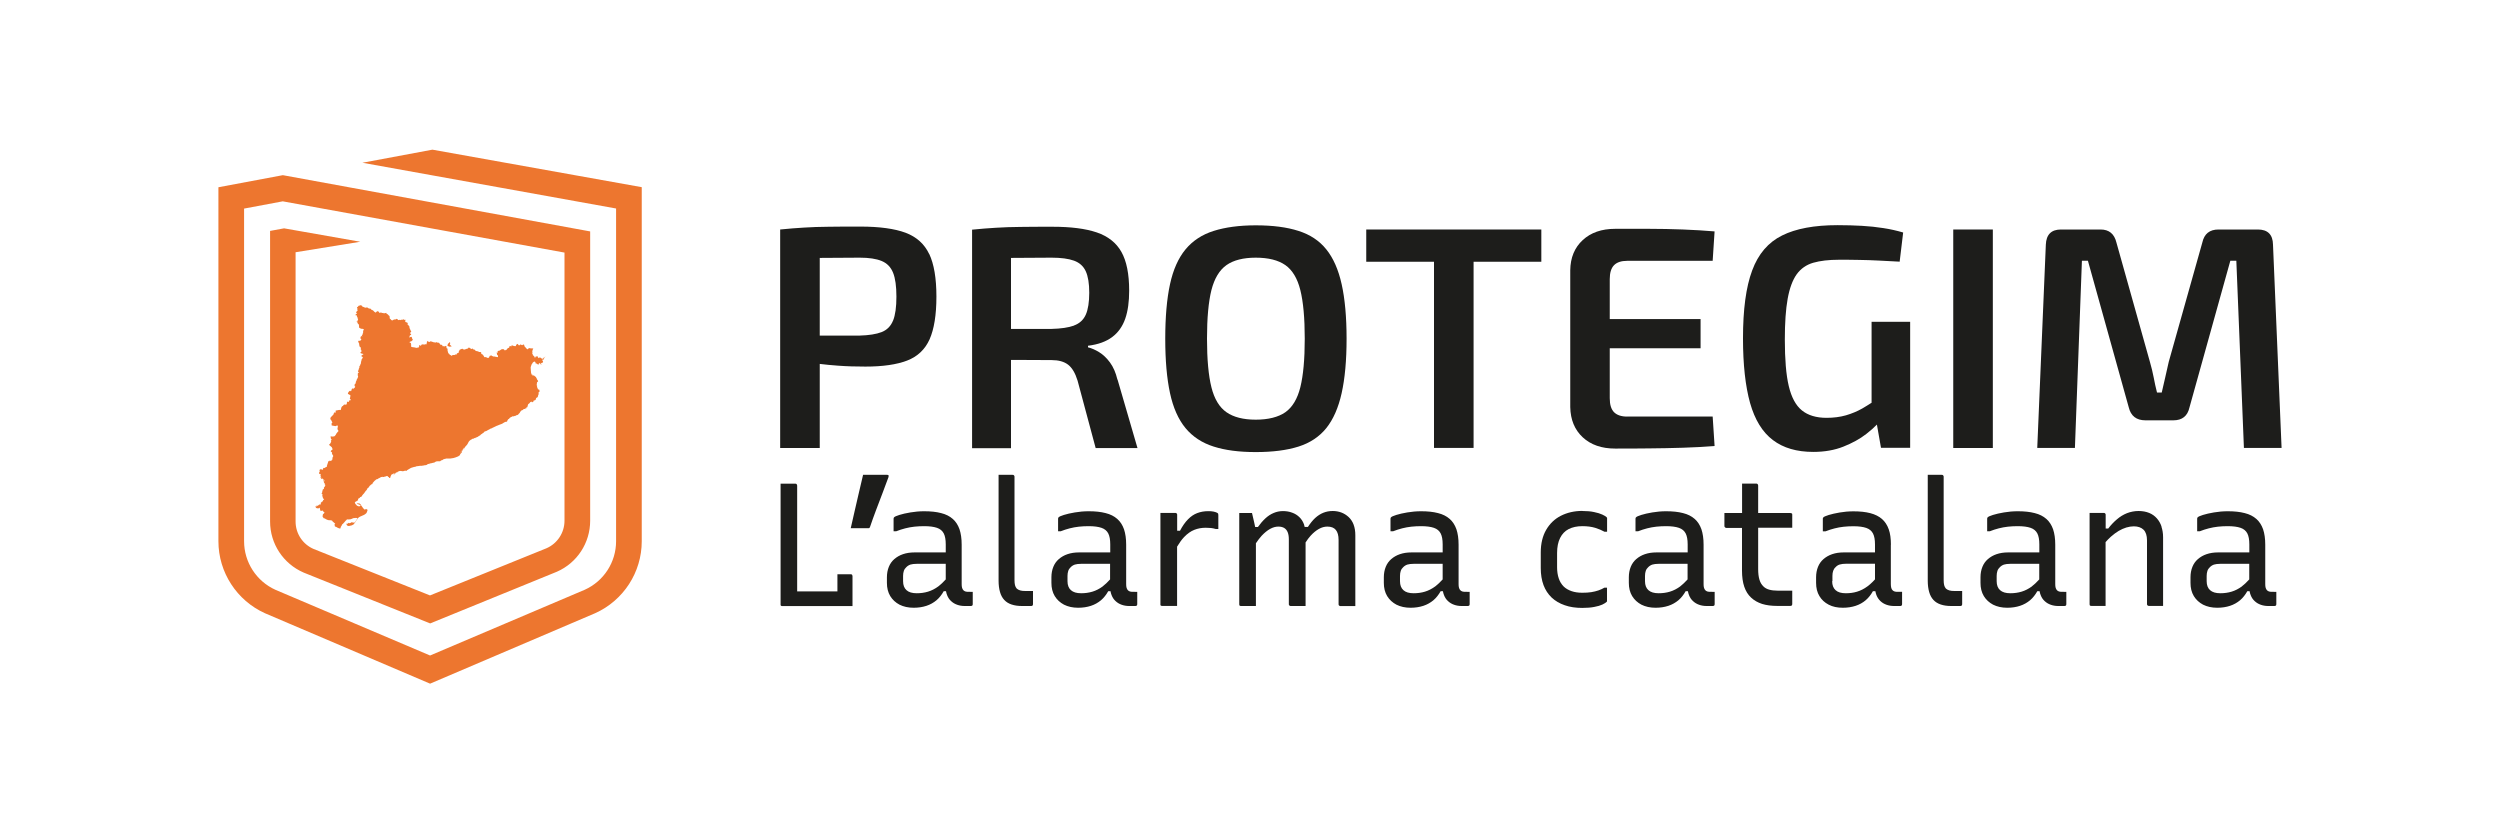
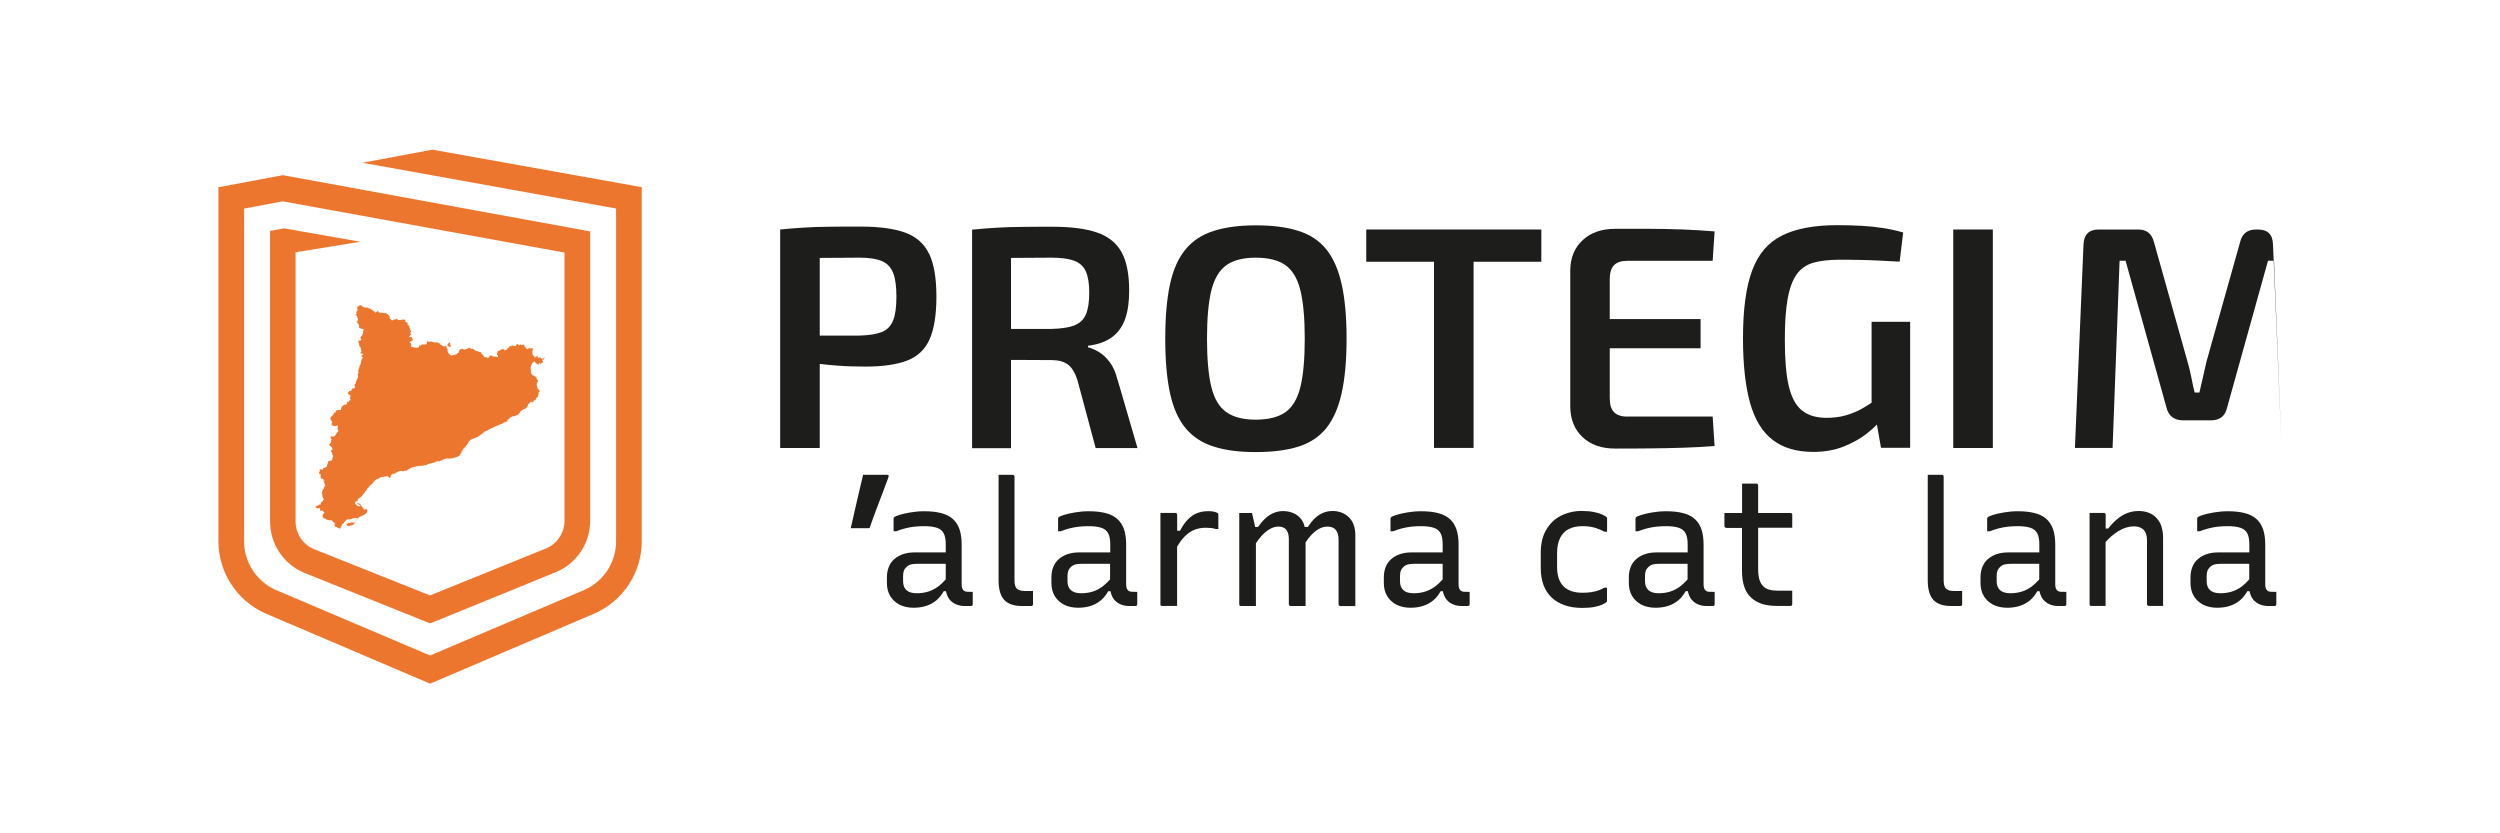
<svg xmlns="http://www.w3.org/2000/svg" id="Capa_1" version="1.1" viewBox="0 0 300 100">
  <defs>
    <style>
      .st0 {
        fill: #ed762f;
      }

      .st1 {
        fill: #1d1d1b;
      }
    </style>
  </defs>
  <g>
-     <path class="st1" d="M102.29,69.02s-.05-.06-.08-.08c-.03-.02-.07-.03-.12-.03h-1.6v2.06h-4.83v-12.7s-.01-.08-.03-.12c-.02-.03-.04-.06-.07-.08-.03-.02-.07-.03-.13-.03h-1.76v14.47s0,.08,0,.1.02.05.04.07c.02.02.05.04.07.04.03,0,.06.01.1.01h8.42v-3.59s-.01-.08-.03-.12Z" />
    <path class="st1" d="M104.19,63.38h-2.1c.17-.73.33-1.45.49-2.15s.33-1.41.49-2.12c.17-.71.34-1.42.5-2.13h2.88c.06,0,.1.01.14.03.03.02.05.05.05.09s0,.09-.02.15c-.22.62-.47,1.26-.72,1.93-.26.67-.52,1.35-.78,2.05-.26.69-.5,1.36-.72,2.01-.03.07-.06.11-.08.13-.03.01-.07.02-.13.02" />
    <path class="st1" d="M116.43,71.02h-.21c-.14,0-.26-.01-.36-.04s-.18-.08-.25-.15c-.07-.07-.12-.17-.16-.29-.04-.13-.05-.28-.05-.46v-4.72c0-.73-.09-1.34-.26-1.85-.18-.5-.44-.92-.81-1.24-.36-.32-.83-.56-1.4-.7-.57-.15-1.24-.22-2.03-.22-.57,0-1.12.05-1.65.14-.53.09-.97.19-1.32.3-.36.11-.57.21-.64.29-.01.01-.03.04-.04.06-.01.03-.02.06-.02.1v1.51h.32c.36-.14.72-.26,1.08-.35.36-.09.72-.16,1.1-.2.38-.04.77-.06,1.18-.06.64,0,1.15.07,1.53.2s.65.36.81.67c.16.31.24.75.24,1.31v.97h-3.76c-.5,0-.96.07-1.37.21-.41.14-.75.34-1.04.59-.29.25-.51.56-.66.93-.15.37-.23.79-.23,1.25v.67c0,.62.13,1.14.4,1.59.27.44.64.78,1.11,1.03.48.24,1.04.37,1.7.37.56,0,1.07-.08,1.53-.23.46-.15.86-.38,1.21-.67.34-.29.63-.66.87-1.09h.27c.03.17.07.33.13.47.11.29.27.53.48.72.21.2.45.34.73.44.28.1.58.15.9.15h.74c.07,0,.13-.02.17-.05.04-.03.06-.09.06-.18v-1.47h-.32ZM112.61,70.36c-.41.3-.82.51-1.25.64-.43.13-.88.19-1.35.19-.55,0-.96-.12-1.23-.37-.27-.24-.41-.6-.41-1.08v-.63c0-.22.03-.42.09-.6.06-.18.16-.32.28-.43.14-.15.31-.26.51-.33.2-.06.45-.09.75-.09h3.49v1.87c-.3.33-.6.62-.88.83Z" />
    <path class="st1" d="M119.83,59.56v-2.58h1.68c.06,0,.1.01.13.03s.05.05.07.08.03.07.03.12v12.39c0,.25.02.46.06.62.04.16.11.3.21.41.11.1.25.17.41.22.16.05.37.07.62.07h.92v1.57c0,.08-.02.14-.06.18-.04.04-.1.05-.17.05h-1.09c-.48,0-.89-.06-1.25-.18-.36-.12-.65-.3-.88-.55-.23-.25-.4-.56-.51-.95-.11-.38-.17-.84-.17-1.35v-10.14Z" />
    <path class="st1" d="M136.17,71.02h-.21c-.14,0-.26-.01-.36-.04-.1-.03-.18-.08-.25-.15s-.12-.17-.16-.29c-.04-.13-.05-.28-.05-.46v-4.72c0-.73-.09-1.34-.26-1.85-.18-.5-.44-.92-.81-1.24-.36-.32-.83-.56-1.4-.7-.57-.15-1.24-.22-2.03-.22-.57,0-1.12.05-1.65.14-.53.09-.97.19-1.32.3-.36.11-.57.21-.64.29-.01.01-.03.04-.04.06-.01.03-.02.06-.02.1v1.51h.32c.36-.14.72-.26,1.08-.35.36-.09.72-.16,1.1-.2.38-.04.77-.06,1.18-.06.64,0,1.15.07,1.53.2.38.13.65.36.81.67.16.31.24.75.24,1.31v.97h-3.76c-.5,0-.96.07-1.37.21-.41.14-.75.34-1.04.59-.29.25-.51.56-.66.93-.15.37-.23.79-.23,1.25v.67c0,.62.13,1.14.4,1.59.27.44.64.78,1.11,1.03.48.24,1.04.37,1.7.37.56,0,1.07-.08,1.53-.23.46-.15.86-.38,1.21-.67.34-.29.63-.66.87-1.09h.27c.03.17.07.33.13.47.11.29.27.53.48.72.21.2.45.34.73.44.28.1.58.15.9.15h.74c.07,0,.13-.02.17-.05.04-.03.06-.09.06-.18v-1.47h-.32ZM132.34,70.36c-.41.3-.82.51-1.25.64-.43.13-.88.19-1.35.19-.55,0-.95-.12-1.23-.37-.27-.24-.41-.6-.41-1.08v-.63c0-.22.03-.42.09-.6.06-.18.16-.32.28-.43.14-.15.31-.26.51-.33.2-.06.45-.09.74-.09h3.49v1.87c-.3.33-.6.62-.88.83Z" />
    <path class="st1" d="M146.19,61.65s-.07-.09-.14-.12c-.11-.06-.26-.1-.43-.14-.18-.04-.39-.05-.64-.05-.48,0-.91.08-1.31.23-.4.15-.77.4-1.11.75-.34.34-.66.8-.96,1.37h-.34v-1.91c0-.06-.01-.1-.03-.13-.02-.03-.05-.05-.07-.07-.03-.02-.07-.03-.13-.03h-1.78v10.94s0,.08,0,.1c0,.03.02.05.04.07.02.02.05.04.07.04.03,0,.06.01.1.01h1.79v-7.11c.28-.46.56-.86.84-1.15.39-.41.8-.7,1.23-.87.43-.17.88-.25,1.37-.25.24,0,.45.01.63.03.18.02.37.06.57.12h.31v-1.64c0-.08-.01-.15-.03-.2Z" />
    <path class="st1" d="M162.43,62.94c-.14-.36-.34-.66-.6-.9-.26-.24-.55-.42-.87-.54-.32-.12-.67-.18-1.03-.18-.41,0-.78.07-1.13.21s-.67.35-.98.63c-.3.28-.59.64-.87,1.07h-.39c-.03-.11-.05-.22-.08-.31-.13-.35-.32-.64-.56-.87-.24-.23-.52-.41-.86-.53-.34-.13-.71-.19-1.11-.19s-.77.08-1.12.23c-.36.15-.69.37-1,.66-.31.29-.6.63-.88,1.02h-.33c-.05-.23-.09-.44-.13-.61-.06-.28-.14-.64-.25-1.07h-1.53v10.94s0,.08.01.1c0,.03.02.05.04.07.02.02.05.04.07.04.03,0,.06.01.1.01h1.78v-7.53c.23-.34.46-.65.69-.9.34-.36.67-.63,1.01-.82.34-.19.67-.28.99-.28.29,0,.53.06.71.17.18.11.32.28.41.5.09.22.14.5.14.84v7.79c0,.06.01.1.03.13.02.03.05.05.08.07.03.02.07.03.12.03h1.78v-7.63c.2-.3.4-.59.61-.81.32-.35.65-.62.99-.81.34-.19.67-.28,1.01-.28.46,0,.8.13,1.02.4.22.27.33.66.33,1.2v7.71c0,.06.01.1.03.13.02.03.05.05.08.07.03.02.07.03.12.03h1.78v-8.5c0-.49-.07-.92-.21-1.28Z" />
    <path class="st1" d="M176.06,71.02h-.21c-.14,0-.26-.01-.36-.04-.1-.03-.18-.08-.25-.15s-.12-.17-.16-.29c-.04-.13-.05-.28-.05-.46v-4.72c0-.73-.09-1.34-.26-1.85-.18-.5-.44-.92-.81-1.24-.36-.32-.83-.56-1.4-.7-.57-.15-1.24-.22-2.03-.22-.57,0-1.12.05-1.65.14-.53.09-.97.19-1.32.3-.36.11-.57.21-.64.29-.01.01-.03.04-.04.06-.01.03-.02.06-.02.1v1.51h.32c.36-.14.72-.26,1.08-.35.36-.09.72-.16,1.1-.2.38-.04.77-.06,1.18-.06.64,0,1.15.07,1.53.2.38.13.65.36.81.67s.24.75.24,1.31v.97h-3.76c-.5,0-.96.07-1.37.21-.41.14-.75.34-1.04.59-.29.25-.51.56-.66.93-.15.37-.23.79-.23,1.25v.67c0,.62.13,1.14.4,1.59.27.44.64.78,1.11,1.03.48.24,1.04.37,1.7.37.56,0,1.07-.08,1.53-.23.46-.15.86-.38,1.21-.67.34-.29.63-.66.87-1.09h.27c.03.17.07.33.13.47.11.29.27.53.48.72.21.2.45.34.73.44.28.1.58.15.9.15h.74c.07,0,.13-.02.17-.05.04-.03.06-.09.06-.18v-1.47h-.32ZM172.24,70.36c-.41.3-.82.51-1.25.64-.43.13-.88.19-1.35.19-.55,0-.96-.12-1.23-.37-.27-.24-.41-.6-.41-1.08v-.63c0-.22.03-.42.09-.6.06-.18.16-.32.28-.43.14-.15.31-.26.51-.33.2-.06.45-.09.75-.09h3.49v1.87c-.3.33-.6.62-.88.83Z" />
    <path class="st1" d="M189.9,61.32c.53,0,1,.04,1.4.13.4.08.72.18.98.3.25.12.42.22.5.3.04.04.07.08.07.1,0,.03,0,.07,0,.13v1.53h-.31c-.32-.18-.7-.34-1.12-.47-.43-.13-.94-.2-1.54-.2-.64,0-1.19.12-1.64.35-.45.23-.79.59-1.03,1.07-.24.48-.36,1.08-.36,1.8v1.72c0,.5.07.95.2,1.33.13.39.33.71.6.98.25.24.57.42.94.55.38.13.8.19,1.28.19.41,0,.77-.02,1.08-.07.31-.05.6-.12.86-.21.26-.09.5-.2.72-.33h.31v1.55s0,.06,0,.08c0,.03-.03.06-.05.08-.1.1-.27.2-.51.32-.25.11-.56.21-.96.28-.39.08-.88.12-1.45.12-.78,0-1.48-.1-2.1-.32-.62-.21-1.14-.52-1.57-.92-.43-.41-.76-.91-.98-1.5-.22-.59-.33-1.28-.33-2.05v-1.87c0-1.06.22-1.97.65-2.71.43-.74,1.02-1.31,1.77-1.69.75-.38,1.61-.58,2.57-.58" />
    <path class="st1" d="M205.46,71.02h-.21c-.14,0-.26-.01-.36-.04-.1-.03-.18-.08-.25-.15s-.12-.17-.16-.29c-.04-.13-.05-.28-.05-.46v-4.72c0-.73-.09-1.34-.26-1.85-.18-.5-.44-.92-.81-1.24-.36-.32-.83-.56-1.4-.7-.57-.15-1.24-.22-2.03-.22-.57,0-1.12.05-1.65.14-.53.09-.97.19-1.32.3-.36.11-.57.21-.64.29-.01.01-.03.04-.04.06-.01.03-.02.06-.02.1v1.51h.32c.36-.14.72-.26,1.08-.35.36-.09.72-.16,1.1-.2.38-.04.77-.06,1.18-.06.64,0,1.15.07,1.53.2s.65.36.81.67c.16.31.24.75.24,1.31v.97h-3.76c-.5,0-.96.07-1.37.21-.41.14-.75.34-1.04.59-.29.25-.51.56-.66.93-.15.37-.23.79-.23,1.25v.67c0,.62.13,1.14.4,1.59.27.44.64.78,1.11,1.03.48.24,1.04.37,1.7.37.56,0,1.07-.08,1.53-.23.46-.15.86-.38,1.21-.67.34-.29.63-.66.87-1.09h.27c.03.17.07.33.13.47.11.29.27.53.48.72.21.2.45.34.73.44.28.1.58.15.9.15h.74c.07,0,.13-.02.17-.05.04-.03.06-.09.06-.18v-1.47h-.32ZM201.64,70.36c-.41.3-.82.51-1.25.64-.43.13-.88.19-1.35.19-.55,0-.95-.12-1.23-.37-.27-.24-.41-.6-.41-1.08v-.63c0-.22.03-.42.09-.6.06-.18.16-.32.28-.43.14-.15.31-.26.51-.33.2-.06.45-.09.74-.09h3.49v1.87c-.3.33-.6.62-.88.83Z" />
    <path class="st1" d="M215.01,61.62s-.1-.06-.17-.06h-3.86v-3.3s-.01-.08-.03-.12c-.02-.03-.05-.06-.08-.08-.04-.02-.07-.03-.12-.03h-1.7v3.53h-2.12v1.57s0,.06.02.08c.01.03.03.05.05.07.02.02.04.04.07.05.03.01.06.02.08.02h1.89v5.12c0,.76.09,1.4.27,1.93.18.53.45.97.82,1.31.36.34.8.59,1.32.76.52.16,1.12.24,1.81.24h1.58c.08,0,.14-.02.18-.06.03-.04.05-.1.05-.17v-1.6h-1.72c-.41,0-.75-.04-1.04-.12s-.52-.21-.7-.39c-.22-.21-.38-.48-.48-.82-.1-.34-.15-.76-.15-1.26v-4.96h4.09v-1.58c0-.07-.02-.13-.06-.17Z" />
-     <path class="st1" d="M219.86,69.74c0,.48.14.84.41,1.08.27.25.68.37,1.23.37.48,0,.93-.06,1.35-.19.43-.13.84-.34,1.25-.64.41-.3.82-.72,1.26-1.25v1.83h-.61c-.24.43-.53.8-.87,1.09-.34.29-.75.52-1.21.67-.46.15-.97.23-1.53.23-.66,0-1.23-.12-1.7-.37-.48-.25-.85-.59-1.11-1.03-.27-.44-.4-.97-.4-1.59v-.67c0-.46.08-.88.23-1.25.15-.37.37-.68.66-.93.29-.25.63-.45,1.04-.59.41-.14.86-.21,1.37-.21h4.14c.13,0,.21.07.26.22.05.15.08.33.1.53.01.21.02.41.02.61h-4.24c-.29,0-.54.03-.74.09-.2.06-.37.17-.51.33-.13.11-.22.26-.28.43-.06.17-.09.37-.09.6v.63ZM226.9,65.36v4.72c0,.18.02.34.05.46.03.13.09.22.16.29.07.07.15.12.25.15.1.03.22.04.36.04h.53v1.47c0,.08-.02.14-.06.18-.04.04-.1.05-.17.05h-.74c-.32,0-.62-.05-.9-.15-.28-.1-.52-.24-.73-.44-.21-.2-.37-.44-.48-.72-.11-.29-.17-.63-.17-1.02v-5.06c0-.56-.08-1-.24-1.31s-.43-.54-.81-.67c-.38-.13-.89-.2-1.53-.2-.41,0-.8.02-1.18.06-.38.04-.75.11-1.1.2-.36.09-.72.21-1.08.35h-.32v-1.51s0-.08.02-.1c.01-.03.03-.05.04-.06.07-.08.28-.18.64-.29.36-.11.8-.21,1.32-.3.52-.09,1.07-.14,1.65-.14.78,0,1.46.07,2.03.22.57.15,1.03.38,1.4.7.36.32.63.73.81,1.24.18.5.26,1.12.26,1.85" />
    <path class="st1" d="M231.33,59.56v-2.58h1.68c.06,0,.1.01.13.03.03.02.05.05.07.08s.03.07.03.12v12.39c0,.25.02.46.06.62.04.16.11.3.21.41.11.1.25.17.41.22.16.05.37.07.62.07h.92v1.57c0,.08-.02.14-.06.18-.04.04-.1.05-.17.05h-1.09c-.48,0-.89-.06-1.25-.18-.36-.12-.65-.3-.88-.55-.23-.25-.4-.56-.51-.95-.11-.38-.17-.84-.17-1.35v-10.14Z" />
    <path class="st1" d="M247.66,71.02h-.21c-.14,0-.26-.01-.36-.04-.1-.03-.18-.08-.25-.15-.07-.07-.12-.17-.16-.29-.04-.13-.05-.28-.05-.46v-4.72c0-.73-.09-1.34-.26-1.85-.18-.5-.44-.92-.81-1.24-.36-.32-.83-.56-1.4-.7-.57-.15-1.24-.22-2.03-.22-.57,0-1.12.05-1.65.14-.53.09-.97.19-1.32.3-.36.11-.57.21-.64.29-.01.01-.03.04-.04.06-.01.03-.02.06-.02.1v1.51h.32c.36-.14.72-.26,1.08-.35.36-.09.72-.16,1.1-.2.38-.04.77-.06,1.18-.06.64,0,1.15.07,1.53.2.38.13.65.36.81.67.16.31.24.75.24,1.31v.97h-3.76c-.5,0-.96.07-1.37.21-.41.14-.75.34-1.04.59-.29.25-.51.56-.66.93-.15.37-.23.79-.23,1.25v.67c0,.62.13,1.14.4,1.59.27.44.64.78,1.11,1.03.48.24,1.04.37,1.7.37.56,0,1.07-.08,1.53-.23.46-.15.86-.38,1.21-.67.34-.29.63-.66.87-1.09h.27c.03.17.07.33.13.47.11.29.27.53.48.72.21.2.45.34.73.44.28.1.58.15.9.15h.74c.07,0,.13-.02.17-.05.04-.03.06-.09.06-.18v-1.47h-.32ZM243.84,70.36c-.41.3-.82.51-1.25.64-.43.13-.88.19-1.35.19-.55,0-.95-.12-1.23-.37-.27-.24-.41-.6-.41-1.08v-.63c0-.22.03-.42.09-.6.06-.18.16-.32.28-.43.14-.15.31-.26.51-.33.2-.06.45-.09.74-.09h3.49v1.87c-.3.33-.6.62-.88.83Z" />
    <path class="st1" d="M259.39,63.2c-.13-.39-.32-.72-.57-1-.25-.28-.55-.5-.92-.65-.37-.15-.8-.23-1.27-.23s-.95.09-1.39.26c-.43.17-.84.42-1.21.74-.37.31-.72.68-1.04,1.1h-.31v-1.64c0-.06-.01-.1-.03-.13-.02-.03-.05-.05-.07-.07-.03-.02-.07-.03-.13-.03h-1.7v10.94s0,.08.01.1c0,.03.02.05.04.07.02.02.05.04.07.04.03,0,.06.01.1.01h1.7v-7.66c.21-.24.43-.46.64-.65.32-.28.63-.51.93-.69.31-.18.62-.32.92-.41.31-.09.61-.14.9-.14.5,0,.89.14,1.17.41.27.27.41.7.41,1.27v7.64c0,.06.01.1.03.13.02.03.05.05.08.07.03.02.07.03.12.03h1.7v-8.25c0-.46-.07-.88-.2-1.27Z" />
    <path class="st1" d="M272.86,71.02h-.21c-.14,0-.26-.01-.36-.04s-.18-.08-.25-.15-.12-.17-.16-.29c-.04-.13-.05-.28-.05-.46v-4.72c0-.73-.09-1.34-.26-1.85-.18-.5-.44-.92-.81-1.24-.36-.32-.83-.56-1.4-.7-.57-.15-1.24-.22-2.03-.22-.57,0-1.12.05-1.65.14-.53.09-.97.19-1.32.3-.36.11-.57.21-.64.29-.01.01-.03.04-.04.06-.01.03-.02.06-.02.1v1.51h.32c.36-.14.72-.26,1.08-.35.36-.09.72-.16,1.1-.2.38-.04.77-.06,1.18-.06.64,0,1.15.07,1.53.2.38.13.65.36.81.67s.24.75.24,1.31v.97h-3.76c-.5,0-.96.07-1.37.21-.41.14-.75.34-1.04.59-.29.25-.51.56-.66.93-.15.37-.23.79-.23,1.25v.67c0,.62.13,1.14.4,1.59.27.44.64.78,1.11,1.03.48.24,1.04.37,1.7.37.56,0,1.07-.08,1.53-.23.46-.15.86-.38,1.21-.67.34-.29.63-.66.87-1.09h.27c.03.17.07.33.13.47.11.29.27.53.48.72.21.2.45.34.73.44.28.1.58.15.9.15h.74c.07,0,.13-.02.17-.05.04-.03.06-.09.06-.18v-1.47h-.32ZM269.04,70.36c-.41.3-.82.51-1.25.64-.43.13-.88.19-1.35.19-.55,0-.95-.12-1.23-.37-.27-.24-.41-.6-.41-1.08v-.63c0-.22.03-.42.09-.6.06-.18.16-.32.28-.43.14-.15.31-.26.51-.33.2-.06.45-.09.74-.09h3.49v1.87c-.3.33-.6.62-.88.83Z" />
    <path class="st1" d="M111.5,30.48c-.57-1.2-1.51-2.05-2.83-2.55-1.32-.49-3.13-.74-5.43-.74-1.49,0-2.77,0-3.82.02-1.05.01-2.03.04-2.93.1-.9.05-1.86.13-2.87.23h0v26.22h4.75v-10.09c.69.08,1.41.16,2.19.21,1.05.08,2.15.11,3.29.11,2.08,0,3.74-.24,5-.72,1.25-.48,2.15-1.33,2.7-2.55.54-1.22.82-2.93.82-5.13s-.29-3.91-.86-5.11ZM107.17,38.46c-.27.67-.72,1.13-1.37,1.39-.65.25-1.53.39-2.64.42h-4.79v-9.32c1.39-.02,2.98-.03,4.79-.03,1.11,0,1.99.13,2.64.4.65.27,1.1.74,1.37,1.41.27.67.4,1.63.4,2.87s-.13,2.2-.4,2.87Z" />
    <path class="st1" d="M134.09,45.55c-.2-.84-.5-1.52-.89-2.05-.39-.53-.82-.94-1.29-1.23-.47-.29-.92-.49-1.35-.59v-.19c1.22-.15,2.18-.5,2.91-1.05.72-.54,1.24-1.28,1.56-2.2.32-.92.47-2.05.47-3.36,0-2-.31-3.55-.93-4.65-.62-1.1-1.61-1.88-2.96-2.34-1.36-.46-3.12-.68-5.3-.68-1.49,0-2.77,0-3.84.02-1.06.01-2.05.04-2.95.1-.9.05-1.86.13-2.87.23v26.22h4.67v-10.59c.22,0,.41,0,.65,0,1.17.01,2.57.02,4.22.02.84,0,1.49.18,1.98.55.48.37.86,1.01,1.14,1.92l2.17,8.09h5.02l-2.39-8.21ZM128.88,39.07c-.66.24-1.56.37-2.7.4h-4.86v-8.52c1.41-.02,3.02-.03,4.86-.03,1.14,0,2.04.12,2.7.36.66.24,1.13.66,1.41,1.27.28.61.42,1.47.42,2.58s-.14,2.02-.42,2.64c-.28.62-.75,1.05-1.41,1.29Z" />
    <path class="st1" d="M150.69,27.04c2.03,0,3.74.22,5.13.67,1.39.44,2.51,1.18,3.34,2.22.84,1.04,1.45,2.43,1.84,4.18.39,1.75.59,3.93.59,6.54s-.2,4.76-.59,6.52c-.39,1.76-1.01,3.16-1.84,4.2-.84,1.04-1.95,1.78-3.34,2.22-1.39.44-3.1.66-5.13.66s-3.66-.22-5.05-.66c-1.39-.44-2.52-1.18-3.38-2.22-.86-1.04-1.48-2.44-1.86-4.2-.38-1.76-.57-3.93-.57-6.52s.19-4.79.57-6.54c.38-1.75,1-3.14,1.86-4.18.86-1.04,1.99-1.78,3.38-2.22,1.39-.44,3.08-.67,5.05-.67M150.69,30.92c-1.49,0-2.67.3-3.51.89-.85.6-1.45,1.6-1.81,3-.35,1.41-.53,3.35-.53,5.83s.18,4.43.53,5.83c.35,1.41.96,2.41,1.81,3,.85.59,2.02.89,3.51.89s2.7-.3,3.55-.89c.85-.6,1.45-1.6,1.8-3,.35-1.41.53-3.35.53-5.83s-.18-4.43-.53-5.83c-.35-1.41-.96-2.41-1.8-3-.85-.59-2.03-.89-3.55-.89" />
    <polygon class="st1" points="184.96 27.54 163.95 27.54 163.95 31.41 172.08 31.41 172.08 53.75 176.83 53.75 176.83 31.41 184.96 31.41 184.96 27.54" />
    <path class="st1" d="M195.26,49.99c-.71,0-1.23-.18-1.58-.53-.34-.35-.51-.91-.51-1.67v-6h10.9v-3.5h-10.9v-4.79c0-.76.17-1.32.51-1.67.34-.35.87-.53,1.58-.53h10.26l.23-3.53c-1.19-.1-2.46-.18-3.8-.23-1.34-.05-2.7-.08-4.08-.08h-4.05c-1.62,0-2.92.45-3.89,1.35-.98.9-1.48,2.11-1.5,3.63v16.41c.03,1.52.53,2.73,1.5,3.63.97.9,2.27,1.35,3.89,1.35,1.32,0,2.67,0,4.05-.02,1.38-.01,2.74-.04,4.08-.08,1.34-.04,2.61-.11,3.8-.21l-.23-3.53h-10.26Z" />
    <path class="st1" d="M224.59,38.63v9.7c-.37.23-.73.47-1.12.69-.6.34-1.25.61-1.96.82-.71.2-1.48.3-2.32.3-1.24,0-2.23-.3-2.96-.89-.73-.59-1.26-1.57-1.58-2.93-.32-1.35-.47-3.21-.47-5.57,0-2,.11-3.63.34-4.9.23-1.27.59-2.24,1.08-2.93.49-.68,1.16-1.15,1.99-1.39.84-.24,1.86-.36,3.08-.36.81,0,1.62,0,2.41.02.8.01,1.6.04,2.41.08.81.04,1.63.08,2.47.13l.42-3.5c-.79-.23-1.58-.41-2.39-.53-.81-.13-1.67-.22-2.56-.27-.9-.05-1.87-.08-2.91-.08-2.79,0-5.01.41-6.67,1.24-1.66.82-2.86,2.22-3.59,4.2-.74,1.98-1.1,4.69-1.1,8.13,0,3.17.29,5.76.85,7.77.57,2.01,1.48,3.5,2.74,4.45,1.25.95,2.87,1.42,4.84,1.42,1.34,0,2.55-.21,3.61-.63s1.98-.92,2.75-1.52c.52-.4.93-.77,1.28-1.13l.49,2.79h3.5v-15.12h-4.64Z" />
    <rect class="st1" x="234.39" y="27.54" width="4.75" height="26.22" />
-     <path class="st1" d="M270.94,27.54c1.19,0,1.8.61,1.82,1.82l1.03,24.39h-4.52l-.91-22.46h-.72l-4.9,17.59c-.23,1.04-.87,1.56-1.94,1.56h-3.34c-1.09,0-1.76-.52-2.01-1.56l-4.9-17.59h-.72l-.84,22.46h-4.52l1.03-24.39c.05-1.22.66-1.82,1.82-1.82h4.75c1.01,0,1.65.52,1.9,1.56l4.03,14.36c.18.61.32,1.22.44,1.82.11.61.25,1.22.4,1.82h.57c.15-.61.29-1.22.42-1.82.13-.61.27-1.23.42-1.86l4.03-14.32c.23-1.04.87-1.56,1.94-1.56h4.75Z" />
+     <path class="st1" d="M270.94,27.54c1.19,0,1.8.61,1.82,1.82l1.03,24.39l-.91-22.46h-.72l-4.9,17.59c-.23,1.04-.87,1.56-1.94,1.56h-3.34c-1.09,0-1.76-.52-2.01-1.56l-4.9-17.59h-.72l-.84,22.46h-4.52l1.03-24.39c.05-1.22.66-1.82,1.82-1.82h4.75c1.01,0,1.65.52,1.9,1.56l4.03,14.36c.18.61.32,1.22.44,1.82.11.61.25,1.22.4,1.82h.57c.15-.61.29-1.22.42-1.82.13-.61.27-1.23.42-1.86l4.03-14.32c.23-1.04.87-1.56,1.94-1.56h4.75Z" />
  </g>
  <path class="st0" d="M43.23,29.01l-7.76,1.26v32.31c0,1.44.85,2.73,2.17,3.3l13.96,5.57,13.98-5.66c1.31-.57,2.16-1.87,2.16-3.3V30.31l-33.81-6.15-4.64.87v39.92c0,2.51,1.48,4.8,3.77,5.83l18.55,7.88,18.56-7.89c2.29-1.03,3.76-3.31,3.76-5.82V25.02l-30.44-5.49,8.4-1.57,25.12,4.5v42.49c0,3.72-2.19,7.1-5.58,8.63l-19.82,8.46-19.81-8.45c-3.39-1.53-5.59-4.92-5.59-8.64V22.47l7.73-1.45,36.88,6.75v34.72c0,2.66-1.57,5.06-4,6.12l-15.2,6.2-15.18-6.1c-2.45-1.06-4.03-3.46-4.03-6.13V27.71l1.68-.31" />
  <polygon class="st0" points="53.93 41.6 54.17 41.58 54.19 41.55 54.17 41.54 54.14 41.5 54 41.38 53.97 41.31 54.02 41.18 54.05 41.18 53.95 41.07 53.9 41.07 53.9 41.09 53.88 41.13 53.88 41.16 53.83 41.19 53.75 41.26 53.69 41.48 53.73 41.52 53.93 41.6" />
  <polygon class="st0" points="63.76 45.4 63.78 45.4 63.78 45.38 63.76 45.4" />
  <polygon class="st0" points="65.04 43.39 65.02 43.42 65.04 43.44 65.06 43.39 65.04 43.39" />
  <polygon class="st0" points="64.58 42.86 64.58 42.88 64.6 42.88 64.58 42.86" />
  <polygon class="st0" points="65.24 43.07 65.26 43.08 65.26 43.07 65.24 43.07" />
  <path class="st0" d="M65.24,43.1l-.07-.05v.05l-.03-.03v-.03h-.02v.02l-.1-.05-.02.02-.02-.02-.03.03v-.07h-.03l-.02-.02-.02-.02-.12-.05h-.02v.03l-.02.02v.02h-.07v.03h-.02l-.03-.07-.03.02v-.03l-.03-.05v-.05l-.03-.02-.02-.02-.03-.02-.03.03h-.07l-.03.02-.02.03v-.02h-.05l-.03.05h.03v.02l-.02.03-.03.02-.1-.08.02-.09v-.02h-.02v.02h-.02l-.02-.02.02-.02h-.03l-.02-.02h-.02l-.03-.03-.03-.02-.02-.03v-.14h-.02v.02l-.02.02h-.02v-.05l-.02-.05.05-.05.03-.05h-.02l-.03-.02-.07-.02.03-.05.07-.05-.02-.03h-.05l.05-.08.02-.03.03-.02v-.05h-.02l.02-.05-.07-.03.02-.03h.05l.05-.04-.02-.02h-.08l-.05.02h-.12l-.15-.02-.05-.02-.09.02-.05.07v.03l-.1.02h-.03l-.09-.1-.03-.02-.03-.05-.05-.05-.1-.1-.03-.1-.05-.14h-.07l-.08.03-.07.05-.1-.05-.1-.05-.09.09-.1.03-.12-.14-.05-.05-.15.12-.05.14-.07.03-.14-.03-.15-.03-.1-.07-.05.05-.02.1-.19-.05-.05.07-.02.1-.05.07-.07-.02-.09.1-.02-.02-.07.15h-.04l-.08.02-.05.05-.05.02-.05-.05-.07-.09-.15-.02-.14.02-.14.1-.14.08h-.09l-.09.05v.17l-.05.02-.1-.03.05.08.02.09v.03l.03.09.07.03.02.12v.09l-.08.02-.07-.02-.07-.02h-.08l-.05-.03h-.19l-.07-.03-.12-.05v-.03l-.1-.02-.17.05-.02.07-.03.07-.07.1h-.15l-.12-.07-.15-.03-.07.02-.03-.02-.05-.09-.05-.1-.08-.05-.03-.09-.1-.02-.07-.09v-.15l-.25-.02-.12-.07-.1-.02-.15-.03-.1-.07-.02-.07-.02-.02h-.12l-.09-.07-.07-.07-.12.07-.12-.07-.08-.07-.1-.03h-.07l-.05.1-.08.02-.17.05-.07.03-.07.03-.17-.02-.1-.08-.12.03-.07.03-.07.03-.09.05-.05.14-.05.05.02.12-.1.05-.14.07-.03.12-.02.02-.07-.05-.07.05-.09.04h-.14l-.12.02-.1.1-.03-.05-.07-.05h-.03l-.05-.03-.05-.03-.05-.09-.05-.03-.07-.07-.02-.1-.02-.03-.02-.12-.03-.09.02-.17-.14-.09v-.1l-.02-.14-.07-.02-.09.05h-.12l-.07-.02-.07.02-.03-.02-.03-.1-.15-.09-.03.03-.09-.05-.03-.07-.1-.12-.09-.02-.05.02-.12-.08-.15.05-.14-.03-.07.02-.05-.05-.07-.03-.14.02-.05-.12-.05.02-.12.1-.14-.04h-.08l-.07-.1-.05.1-.02.15-.02.09-.03.09h-.05l-.07-.02h-.05l-.05.05-.09-.03-.09.02-.1-.03-.07.03-.09.15-.07-.03-.07-.05h-.05l-.02.05.02.07-.05.07-.02.09-.15.02-.14.03-.17-.05-.14-.02-.15-.02-.14-.03-.03-.07h.03l-.03-.07.03-.12-.05-.05.02-.12-.1-.08-.09-.02.05-.09.17-.05.19-.17-.1-.19-.02-.12-.09-.07-.19.08-.05.02.05-.12.03-.12.15-.1.02-.05-.03-.03-.1-.09v-.08l.07-.03.07-.14-.03-.02-.05-.07-.03-.05v-.05l-.05-.05-.05-.17-.02-.09v-.1l-.07-.03-.05-.12-.1-.02.02-.09v-.1l-.07-.09-.14-.03-.09-.07v-.09l.03-.07v-.07l-.14.02-.05-.05-.05-.02-.1.05h-.17l-.12.05-.03-.02-.09-.02-.05.03h-.07l-.03-.03-.07-.08-.1-.04-.09.07h-.1l-.14.03-.1.05-.07.05-.09-.03-.07-.05-.05-.08-.1-.05v-.09l-.02-.05v-.14l-.07-.1-.09-.05-.03-.07-.15-.09-.05-.05-.03-.07-.03.02-.26.05-.02-.03-.05-.03-.08.02-.19-.07-.14.05-.05-.02-.03-.05-.02-.05-.05-.03-.03-.03-.05-.03-.12.05-.08.07-.02.07-.03-.02-.1-.05-.05-.03-.05-.05-.08-.09-.14-.09h-.07l-.1-.14-.15-.03h-.07l-.22-.14-.09.02-.1.02-.09-.02-.1-.05-.2-.07-.03-.09-.1-.05h-.03l-.07-.02-.17.07h-.07l-.03.1-.14.08.03.1.03.03-.02.1.02.09.02.08-.1.07-.05.1-.05.05.08.07.07.03-.07.05-.07.05-.1.12.15.02.05.03v.09l.03.05.03.09.02.02.05.07-.05.03.07.14-.05.07-.02.07v.07l-.05.02-.02-.02h-.05l.05.09.05.02.05.15.07.07.05.03.03.17v.21l.12.08.1.05.14.03.03-.02.09.04.1.02v.02l-.09.19v.19l-.05.14-.03.12-.08.09.07.12-.07-.02-.05-.05-.1.14v.09l-.02.09.07.03.07.05-.04.02-.03.09-.14.1-.05-.03-.07-.03-.02.09h-.05l-.02.02.14.29v.12l.05.21.12.1.05.12-.05.05-.02.03.08.07.05.19-.03.07-.03.02-.02.05-.1.03.09.07.05.02.09.03.09.02h.02l.07.05-.03.03-.04.02-.05.02-.02.03-.07.04-.03.02v.03l.03.1.07.02.05.02.05.02-.1.1.02.05-.1.12-.02.14-.03.07-.03.17-.02.15-.05.07-.03.12-.1.12.02.07-.02.1-.05.09-.02.1-.09.24.02.04.12.07-.09.05-.07.09v.26l.02.03.02.05-.02.1-.05.14-.05.07-.05.1-.03.12-.07.12-.03.22-.09.05-.05.15.02.05.02.09h.03l.02.03-.07.14-.08.05-.03.15v-.02l-.04-.12-.17.05v.05l-.05.05-.02.12-.05.09-.1-.07-.07.03-.07.07-.1.14-.03.14.03.02.07.02.05.04.22.1h-.07l-.03.05.03.09-.07.26.12.1-.03.08-.1.03h-.05l-.05.03.02.05-.02.09-.19-.03-.05.12v.1l-.08.15-.15-.02h-.07l-.12.07-.03.09-.1.03-.07.09-.05.09-.05.24-.05.05-.14-.02-.36.07h-.07v.09l-.03.21-.1-.1-.1.17h-.02l-.02.12-.03.03-.22.22-.12.15v.19l.07.02.15.31.03.03-.09.09-.02.05.02.22.46.08.22-.1.05.12.02.1-.07.09.03.09-.03.05.05.07.08.15v.03l-.12.12-.03.05-.1.12-.07.14-.12.15-.02.02-.09.03-.17.02-.22-.03v.12l.03.08v.1l.09.07v.03l-.1.15.05.03-.02.09-.03.08-.07.12-.15.15.34.29.1.24-.07.09-.07.02-.09.15.03.03.14.1-.02.12v.03l.17.29h-.02l-.09.19v.1l-.03.09.03.08-.1-.02-.02.07v.05l-.03.02h-.03l-.07-.02-.07-.03h-.02l-.02.05-.02.02-.03.02-.07-.03v.02l-.03.03-.02.1-.09.27-.02.07-.02.05-.02.15-.02.03-.03-.02-.05.02v.02h-.04l-.15.1-.15-.02v.02l.02.03v.03l-.03.03v.05l-.02.03-.04.03h-.05l-.03-.02-.14-.07h-.07l.03.02.02.02v.02l-.02.02-.1.02-.03.02v.03l.07.07-.03.12-.05.02v.22l.02.03h.03l.07-.02.05.02.02.03v.02l-.03.02h-.02v.02l.03.02v.05l-.03.05.03.07.05.03v.05l-.02.02-.03.02-.03.03v.05h.03l.03-.03.03-.02h.02l.02.02v.02l-.02.03-.02.03v.02l.02.02.07.02h.02l.02-.02v-.07h.02l.02.02.02.05.05.05.08.07h.03l.03.02.05.03v.02l-.03.02-.04-.02h-.07l-.03.02-.02.02.02.05.03.02h.05l.02.03.02.03-.03.02-.02.03v.03l.02.02.02.03.05.05.02.07v.1h.05l.03.02v.02l-.05.07h-.02v.08l-.02.03-.02.04-.03.02-.02.02-.03.05.02.09-.07.09h-.03l-.07.07v.12h-.03l-.02.02v.02l.03.05-.03.02v.09l-.03.03v.05l-.05.02-.02.02.02.02.05.03.03.02.03.05v.05l-.03.09.02.03v.05l.02.03.05.19.07.08.05.05.02.03-.02.02h-.02l-.02.02-.05.03-.07.17-.08.02-.05.07-.09.05v.12l-.03.1-.03.02h-.03l-.1-.02-.1.12-.02-.02h-.02l-.02.03-.03.05h-.02l-.02-.02-.02-.03-.02.02-.05-.02-.02.09v.07l-.04-.02-.03-.05-.03-.03h-.02v.02l.03.05v.03l.03.1.13.07.05-.05.03.09.09-.02.02-.03.05-.02.03-.02h.09l-.02.1.09.26.05.02.07-.03.07-.03h.03l.05.03.03.02.05.1.1.05.02.05-.07.1-.02.03-.05.02h-.02l-.05.14v.12l-.02.02.02.07v.02l.03.03h.02l.02.05.02.05.09.05h.02l.03-.02h.02l.02.03.1.07.15.07.14.05.27.02h.09l.03.02.08.03.04.05.02.05.12.09.09.09h.1v.02l-.02.02-.02.02-.02.03-.02.07.02.09v.12l.09.07.1.03.15.09.12.05.09.03.08.02.03.02.02-.07.05-.12v-.03l.08-.12.02-.03.05-.14.07-.05h.02l.03.03-.03-.05.12-.12.19-.22.07-.08.05-.02.02-.02h-.03v-.02l.03-.02h.02l-.02.02h.02l.02.02h.05v-.02h-.02l-.02-.02v.02l-.05-.03.02-.02.02.02v-.02h.02l.02-.02h.02l.1.02.27-.02.05-.02.05-.02.09-.02.07-.05.1-.03.22-.02h.15l.09.02v.05l-.02.03-.1.17-.17.24-.02.02-.05.03h-.12l-.03-.02-.02.02-.1-.05-.07.02h-.05l-.03.05-.05.02-.14.03h-.03l-.07-.02-.05-.05v.14h-.05l-.02-.02-.02-.02h-.02v.02l-.02.02-.05-.02-.02-.02.02.1.03.05.03.07.07.05.07.02.09.02.07-.02.09-.02.15-.03.07-.03.14-.07.07-.05.05-.07.09-.12.34-.51.05-.05.07-.07.15-.09.12-.05.34-.15.12-.07.09-.07.08-.07.07-.12.03-.1.03-.07.02-.03-.03-.09-.03-.1-.02.02v.03h-.05l-.03-.05h-.03l-.02.02-.03.02-.05.02h-.09l-.03-.02-.05-.07-.07-.07-.22-.31-.09-.15-.03-.03-.05-.03-.03-.03-.07-.02h-.2l-.03.02-.04.03.05.03h.09l.03.02.05.02.05.02.07.03.05.02.09.05-.03.03h-.02l-.03.03-.03.02-.02.02-.05.02-.12-.02-.12-.05-.05-.03-.08-.1-.02-.02-.05-.05-.05-.07-.05-.12.02-.03.03-.03.02-.02.02-.02.03-.02.05-.02h.02l.02-.03.03-.02.05-.02.02-.03.02-.02h.03v.02l.02-.02.02-.04-.02-.02v-.02l.03-.08v-.02h.02l.02-.02v-.04l.04-.03h.08l.02-.03v-.02l.03-.03.02-.03.02-.02.09-.02.05-.04v-.02h.02l.02-.02.02-.02.03-.05-.02-.02h.02v-.02l.02-.02.02-.02.02-.03.02-.02v.03l.02-.02v-.03l.02-.02v-.02l.02-.02h.02l.02-.02.03-.02.02-.05.03-.02.02-.03v-.02h.02v-.05l.02-.02.02-.02h.02v-.04h.02v-.02h.02l.02-.05.03-.02.05-.05.02-.02.02-.02v-.03l.03-.03.03-.07.03-.07.05-.04h.03l.03-.02.03-.05v-.02l.02-.03.03-.02.08-.12.03-.03.04-.02.03-.03.08-.09h.05l.05-.02.03-.02.05-.14.02-.02.02-.02.15-.17.07-.07.04-.02.07-.07.08-.05.05-.03.03.02.02-.02h.03l.08-.07.05-.02h.02l.02-.02h.02l.02-.02h.02l.02-.02v-.02l.04.02v-.02l.02-.02h.03l.02-.02h.02v-.02l.05-.03h.02l.02.02h.03l.03-.02h.02v.03l-.02.02.03-.02v-.02l.02-.02h.05l.05.02h.05l.07-.03.12-.02.1-.04.05-.02h.1l.05.02.02.04.03.02v.03h.05l.03.02v.03h.02v.02l.02.03h-.02l.02.02.05-.02v.02h.03l.05-.07h.02l.02-.03-.02-.02v-.03l.05-.1.05-.12.07-.07.07-.05.02.03.03.03.02-.03-.02-.03.09-.07h.02l-.02.05.02-.02v.03h.02l.02-.02-.02-.05h.02l.02.05.07-.03-.02-.02v-.02l.03.02h.02l-.03-.02.02-.02.03-.02.03.02-.02.03v-.02l-.02.02.02.02-.12.05-.02.05-.02-.02-.03.07.02.02-.05.05v.02l.05-.05.05-.09.12-.07.02-.03.02-.02.02-.03h.02v-.02l.02-.02.02-.02.03-.02.03.02v.02l.02-.02h.03v-.02l.02-.02v-.02l.07-.03.1-.05.07-.02.14-.02.07.02h.1l.07.04.02-.04.05.02.08-.03.12-.03.07-.02.02.02.03.02h.05l.02-.02h.03l.02-.03h.02l-.02-.02.32-.19.17-.1.22-.07.1-.03.24-.05h.02l.03-.03.09-.02.26-.03.09-.02h.26l.07-.03.02.02.03-.02h.02l.03-.02v.02l.12-.02.03-.02.02-.02h.05l-.02.02-.05.02h.09v-.03l.15-.02.05-.04.03-.02.03-.02.05-.03.09-.02.09-.02.05-.02h.07l.02.02-.02-.05.07-.02.02.07h.02l-.02-.03.02-.02.03-.04h.09l.03-.02.05.02.02-.02h.02l.02-.02h.03l.05-.03.03.02.03-.02v.02l.02-.02v-.02l.04-.02.02-.02.03-.02.09-.03h.03l.03-.02.03-.02.02.02v.02h.02l.02-.02.02.02v-.02l.02-.02.09.03.02-.02.03.02.02-.02h.03l.05.02.03-.02.02-.03h.03v.02l.02-.02-.02-.02h.02v-.02l.12-.05.07-.02.05-.02.03-.04h.02l.03-.02.03-.02.15-.05-.02.02-.02.02h.02l.05-.03.05-.02.07-.02h.49l.19-.03.19-.03.24-.07.26-.1.14-.07.03-.05.05-.02h.05l.02.02-.02-.03-.02-.02h.03l.03-.03-.03-.02.05-.1.02-.03.03.03h.02l-.04-.03v-.03h.02l.02-.02h.02v-.02l.02-.05h.05v-.02l.02-.05.03-.09-.02-.02h-.05l-.02.02-.03.07-.02.05h-.04l.02-.03-.03-.02.02-.02h.04l.02-.12.02.03v.02l.07-.05-.02-.02.02-.03h.02l.03.03v.02l.05-.1-.03-.04.02-.02.03.02.02-.02-.02-.02h-.02l.02-.03.03.02.02-.03-.03-.02v-.05h.02l.02.02h.02l-.03-.03.03-.05v.02l-.02.02.02.02.02-.03-.02-.03h.03v.05h-.02v.04l.02-.02v.02l-.02.02v.03h.02v.02h.02l-.02.03-.02.07.02-.05.02-.02.02-.07h-.02v-.02l.04-.09.02-.02.02-.03.02-.02v-.03h.03v-.02l.05-.07.03-.03.02-.02.02-.02v-.02l.07-.05v-.02l.02.02.02-.05.02.02v-.02l-.02-.02h-.02l.02-.03.02.02v.02l.02-.02-.02-.02h.02v-.03l.02-.03.02-.02.02-.02v-.02l.02-.03v-.02l.03-.07v.05l.02-.05v-.03h.02v-.02l.02-.04.02-.02.02-.02.02-.03.03-.03.02-.02.05-.03.03-.04.05-.03h.03l.02-.02.08-.05.03-.02.02-.02h.02l.07-.03h.05l-.02.02-.02.02h.02l.02-.02.05-.04.03-.02.03-.02h.05l.03-.02.05-.02h.04l.03-.02.03-.02h.02l.03-.02.02-.02.02-.02h.02l.02.02h.02l.02-.02v-.02h.02l.02-.02.03-.02.03-.02.02-.02.05-.03h.02l.02-.02h.02l.03-.03h.02l.02-.02.02-.02.03-.05.04-.02.02-.02.03-.02.02-.02h.02l.09-.07.02-.02.03-.02h.02l.02-.03v.02h.02v-.02l.02-.03.02-.02.03-.02.02-.02v-.02l.03-.02.03-.03h.03l.07-.03.09-.02.02-.02h.03l.02-.02h.02v-.02h.02l.02-.03h.02l.02-.02h.02v.02l-.02.02.03-.02v-.02l.03-.02h.02l.05-.05.09-.03.14-.09.07-.02v-.02h.05l-.02.05h-.02v.02l.03-.02.02-.03.05-.04.02-.02.2-.09.1-.05.15-.07.05-.03.07-.02.29-.12.27-.1.09-.05.05-.02.05-.05h.02l.15-.09.07-.03.17-.02.02-.02.02-.02.05-.14.07-.1.03-.03.04-.02v.02l-.02.02.03-.02.02-.02v-.02l.03-.02v-.02l.05-.03.02-.02v-.02l.02-.02.04-.02.05-.02v-.02l.05-.02.02-.02.03.02.02-.02.02-.02.03-.02.07-.03h.03l.05.02.02-.02h.03l.03-.02h.03v-.02h.05l.02.02h.02l.02-.02h.02l.03-.02.03-.02-.02-.02.03-.02h.09l.07-.03h.03l.02-.02.05-.02h.02v-.05l.02-.02.02-.02.03-.03h.03v-.02l.02-.02-.02-.02h.03l.02-.02.02-.02v-.03h.03l.02-.02h-.02v-.03l.07-.08.03-.05.03-.02.04-.05.05-.02.07-.02.02-.02h.02l.02-.02.02-.02.02-.02.05-.04.08-.03h.07l.02.02.02.02v-.02h.02l-.02-.02-.02-.07h.07l.02.02h.02l.03-.02v-.02h.02l.02-.02v-.02l-.02-.04v-.02l.02-.02h.03l.02.02.02.02v-.02l.02-.03v-.02l.03-.03-.02-.02.03-.03-.02-.02h.02v-.02l.03-.1.02-.07.03-.05.05-.03.09-.08h.02l.02-.05.05-.07.07-.03.09-.02h.03l.03.02.02.02v.02l-.02.02h-.05v.02l.07-.02h.03v-.05h.02l.02-.02v.02h.02v-.02l.05-.02.02-.02-.02-.03v-.05h.03l.02-.02v-.02h.03v-.02h.03v.03l.02-.02h.03l.02-.02.05-.02.02-.02.02-.02h.02l-.02-.03.02-.05.03-.02-.03-.03.03-.03v-.03l.02-.02.05-.02.02-.03v-.02h.02l.02-.02.03.03.02-.02.02-.09.03-.02v-.07l.03-.02-.02-.03v-.03l-.02-.03h.05l.02-.03.03-.02-.03-.03.02-.03-.02-.02.03-.02-.02-.02.02-.02-.02-.02h-.02v-.02l.02-.04v-.03l.07-.05.05-.03-.02-.07.02-.02.02-.03h-.02v.02l-.02-.02v-.02l-.02-.02.02-.02v-.02l-.02-.03-.04-.04h-.12v-.05l-.02-.05-.05-.09-.03-.15-.02-.05-.02-.14v-.1l.02-.08v-.09l.02-.05.02-.03v-.02l.03.02-.02-.02-.02-.02h.07v.02l.02-.02v-.02l.03-.05-.02-.02h-.02v-.08l-.02-.02-.02-.02-.02-.02-.02-.02h.02l-.05-.03v-.02l.02-.02v-.02h-.02v-.02h-.03v-.05l-.02-.02-.02-.03-.03-.07-.02-.02v-.02l-.02-.03v-.02l-.03.02-.07.02-.02-.03.02-.02.03-.02.02-.02-.02-.02h-.02l-.02-.03-.02.02h-.03l-.03-.02-.07-.05-.02-.02v.02h-.03l.02.02-.02.02h-.08l.02-.07-.02-.05h-.1l-.02-.07v-.03l-.02-.02-.03-.1-.03-.32-.02-.32.02-.1.05-.14.05-.14.09-.12.03-.07.1-.09.05-.03.09-.02h.03l.03.04.03.02.02.02v.02h-.02v.02h.02v.03h-.03v.02h.03v.02l.02.02v.02h.07l.03-.02.02.05.05.02.05.02-.02.02.07.03.03.03.02-.03.03-.03v-.02h.04l-.02-.03.02-.02-.02-.05.02-.03.07.05.02-.03.03.02.03.07.07.05.05.02.02-.02.02-.05-.02-.02h-.07l-.02-.02.02-.02v-.07l.02.02h.05l.05-.02h.07l.03-.02v-.03l.05-.1-.02-.05-.02-.02-.02-.02-.03-.07.02-.02v-.02l-.02-.02v-.02l.03-.02.03.02.05.03.02.02v-.02h.03v-.03l-.02-.05h-.03l-.03-.03.02-.02.02-.03-.02-.02.02-.03h-.03l.02-.03.03-.02.02.02.04.02v-.03l.03-.03.03-.02v-.02l.05-.02-.02-.03.05.03-.02-.03.05-.02-.02-.02ZM63.03,49.01v-.02l.02.02h-.02Z" />
  <polygon class="st0" points="63.1 49.03 63.08 49.03 63.1 49.05 63.1 49.03" />
  <polygon class="st0" points="62.83 49.32 62.86 49.3 62.81 49.32 62.83 49.32" />
  <polygon class="st0" points="63.7 48.55 63.71 48.54 63.7 48.54 63.7 48.55" />
  <polygon class="st0" points="64.46 46.25 64.44 46.25 64.44 46.27 64.46 46.25" />
  <polygon class="st0" points="64.46 46.2 64.44 46.2 64.43 46.2 64.41 46.2 64.39 46.22 64.41 46.24 64.43 46.24 64.46 46.22 64.46 46.2" />
  <polygon class="st0" points="45.76 57.27 45.74 57.27 45.76 57.29 45.76 57.27" />
  <polygon class="st0" points="57.08 52.59 57.12 52.57 57.08 52.57 57.08 52.59" />
  <polygon class="st0" points="57.07 52.61 57.08 52.61 57.07 52.59 57.07 52.61" />
  <polygon class="st0" points="55.43 54.12 55.4 54.17 55.4 54.23 55.4 54.26 55.4 54.27 55.4 54.29 55.4 54.33 55.42 54.24 55.43 54.16 55.47 54.09 55.5 54 55.5 53.99 55.47 54.05 55.43 54.12" />
  <polygon class="st0" points="55.53 53.99 55.53 53.97 55.52 53.99 55.53 53.99" />
  <polygon class="st0" points="55.94 53.42 55.93 53.42 55.91 53.49 55.94 53.42" />
  <polygon class="st0" points="55.65 53.78 55.67 53.75 55.65 53.76 55.65 53.78" />
  <polygon class="st0" points="55.69 53.73 55.67 53.73 55.67 53.75 55.69 53.73" />
  <polygon class="st0" points="51.57 55.76 51.6 55.74 51.62 55.71 51.6 55.72 51.57 55.76" />
  <polygon class="st0" points="53.03 55.3 53.05 55.3 53.06 55.25 53.05 55.28 53.03 55.3" />
  <polygon class="st0" points="52.42 55.47 52.42 55.45 52.4 55.47 52.42 55.47" />
  <polygon class="st0" points="47.44 56.81 47.44 56.8 47.43 56.83 47.44 56.81" />
  <polygon class="st0" points="43.47 59.35 43.49 59.32 43.47 59.34 43.47 59.35" />
  <polygon class="st0" points="42.67 60.1 42.67 60.08 42.66 60.12 42.67 60.1" />
  <polygon class="st0" points="41.72 62.27 41.7 62.21 41.7 62.27 41.72 62.27" />
  <polygon class="st0" points="41.63 62.32 41.65 62.3 41.63 62.3 41.63 62.32" />
</svg>